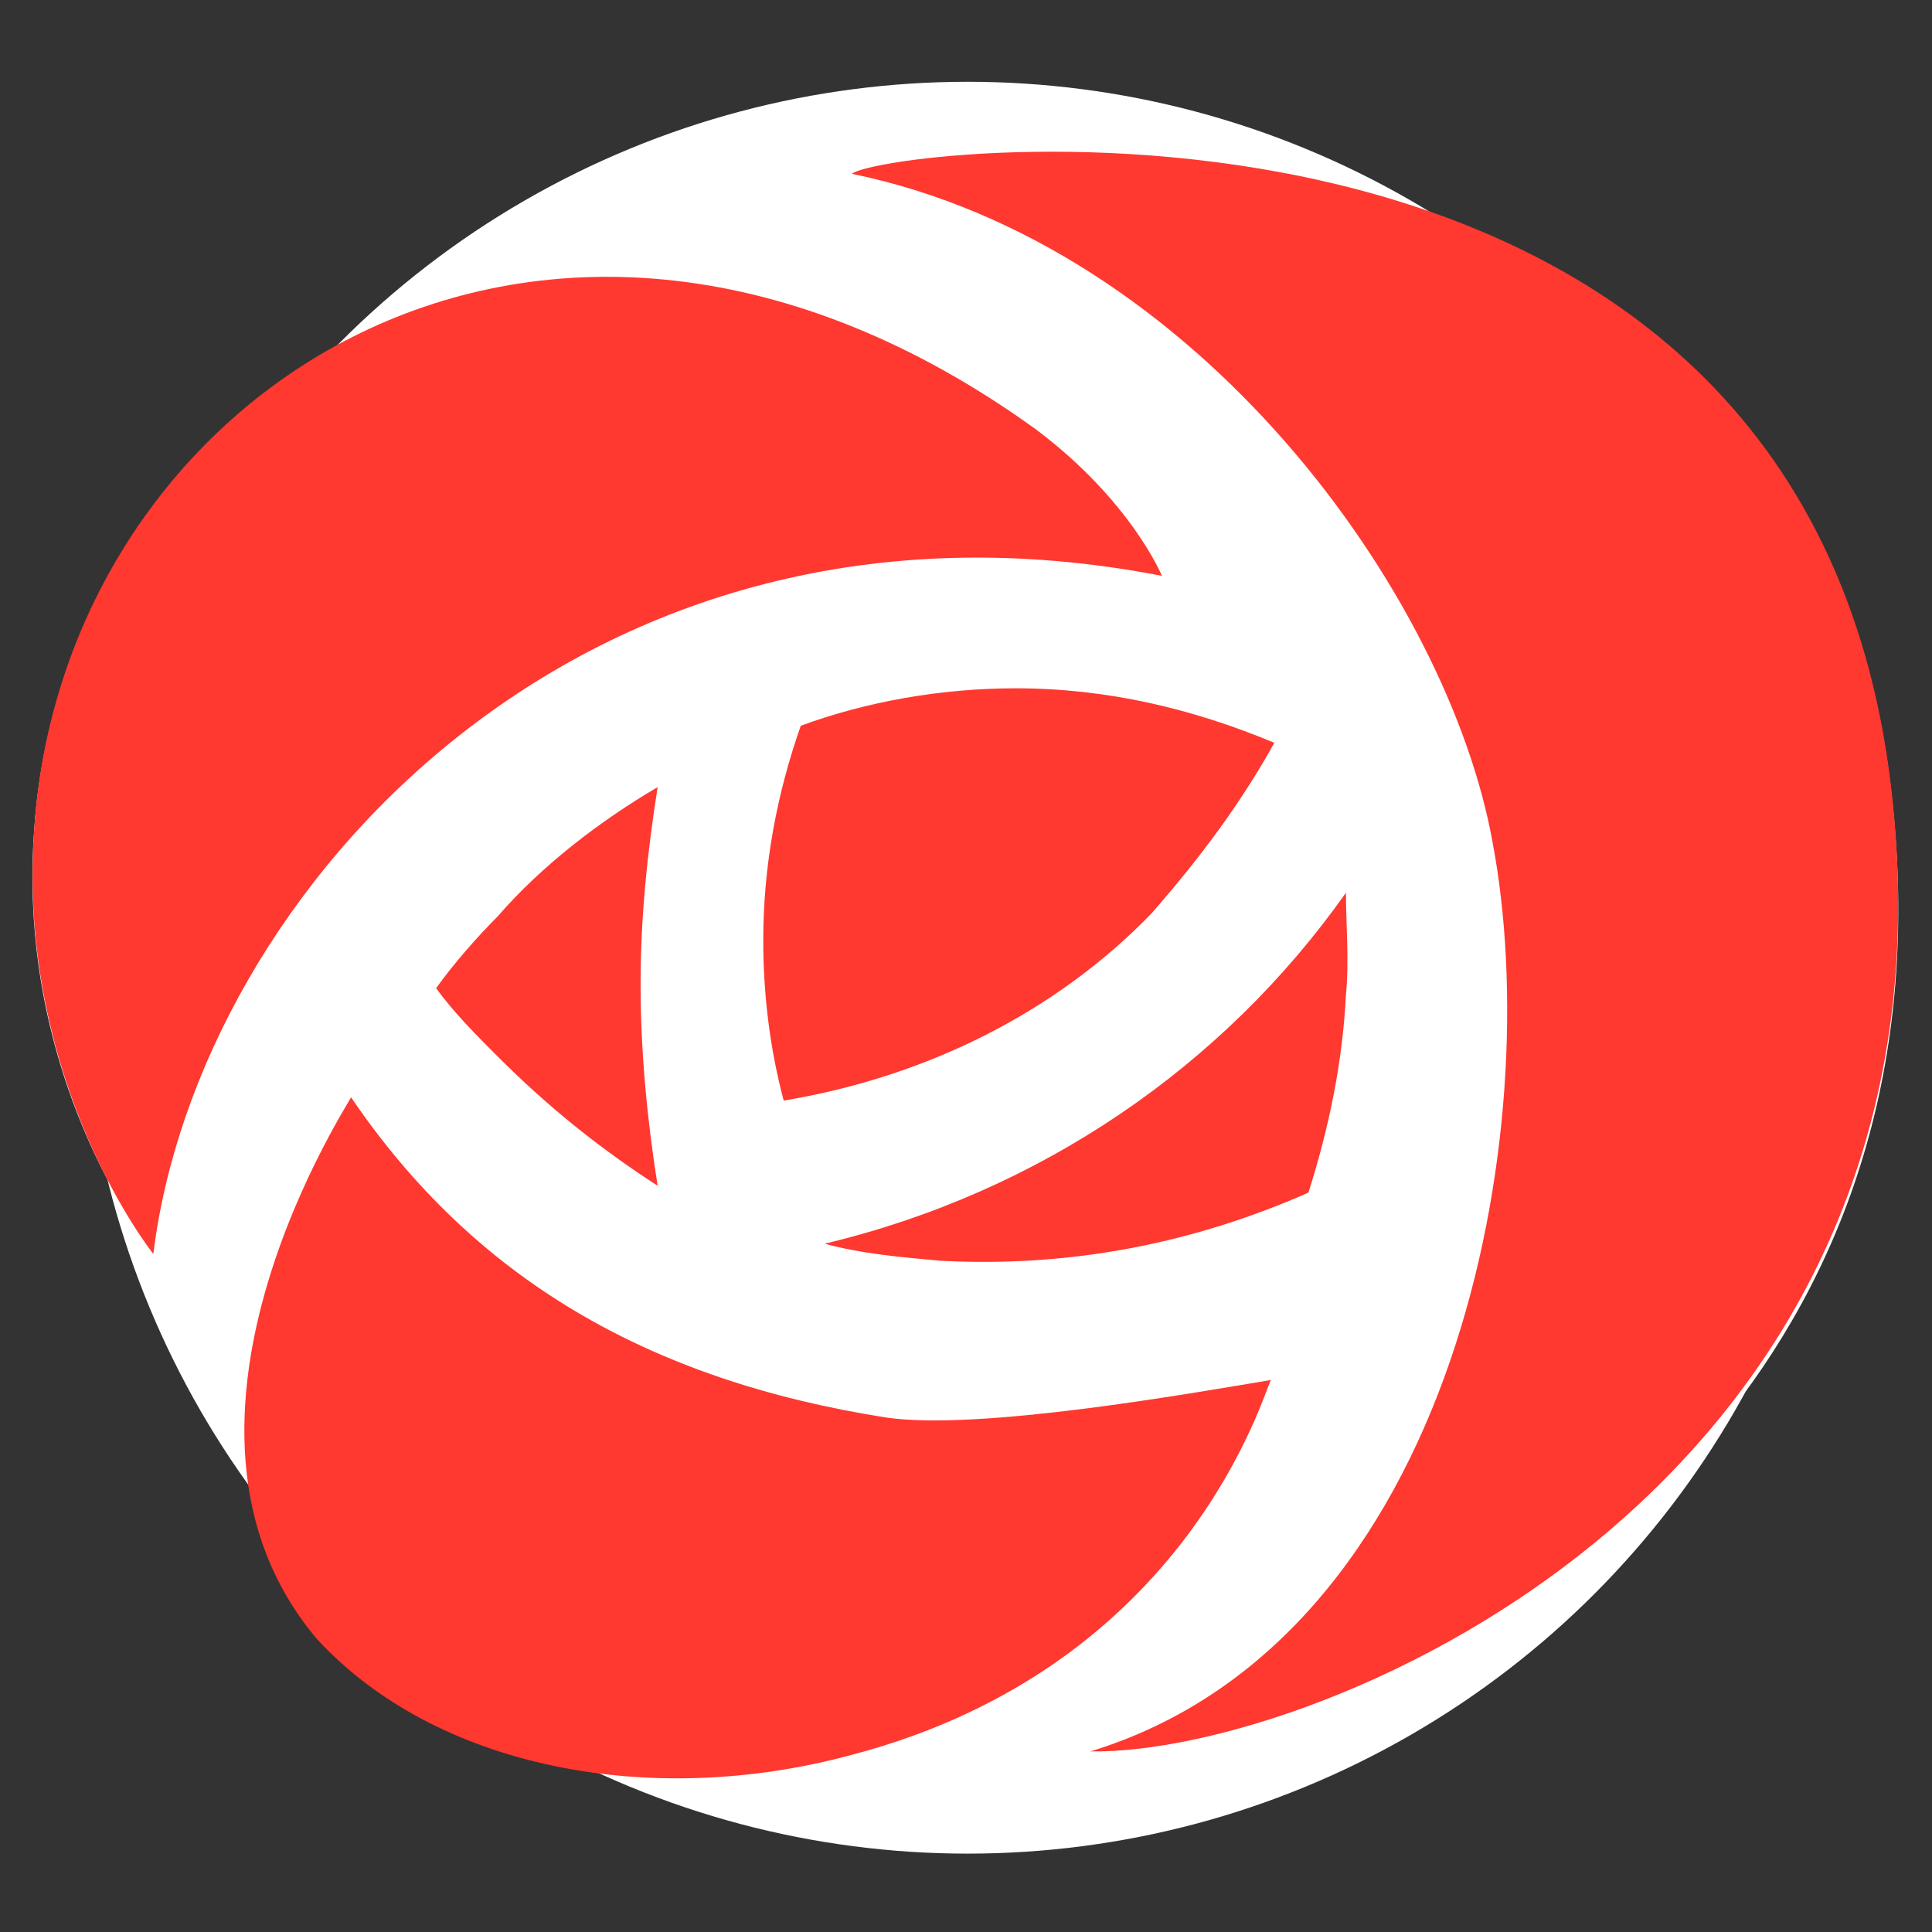
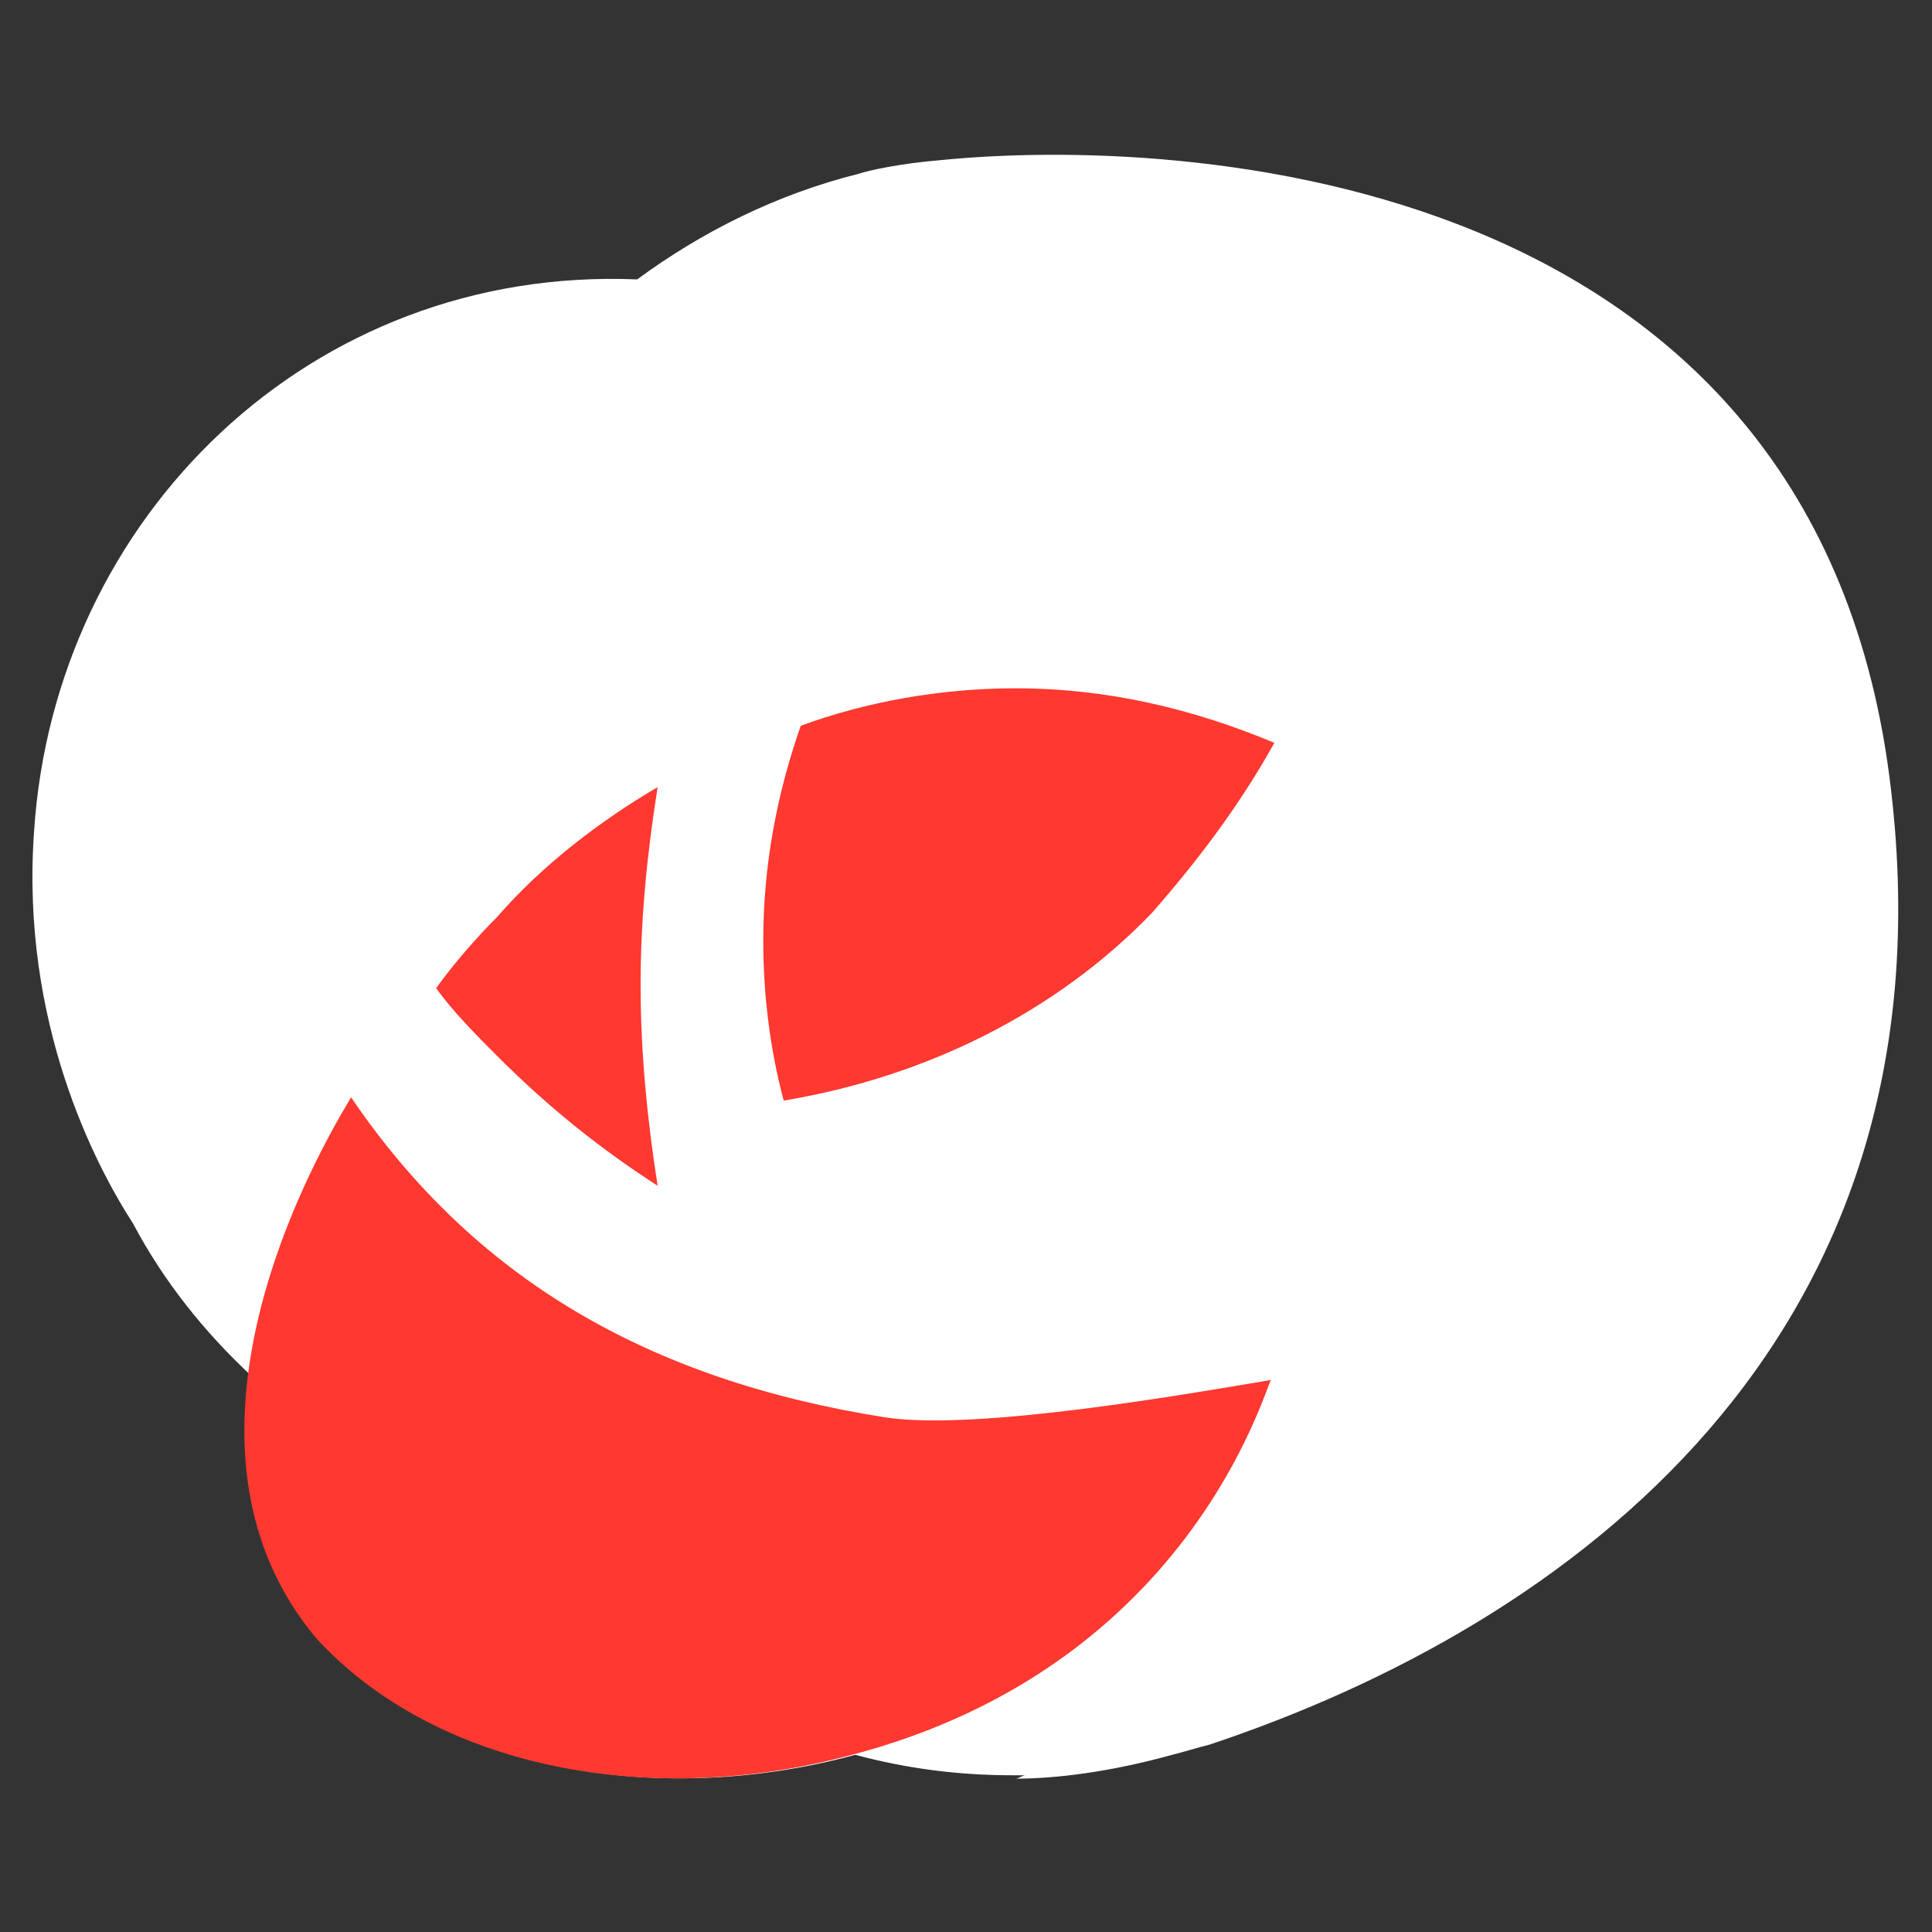
<svg xmlns="http://www.w3.org/2000/svg" version="1.1" id="レイヤー_1" x="0px" y="0px" viewBox="0 0 56.7 56.7" style="enable-background:new 0 0 56.7 56.7;" xml:space="preserve">
  <rect x="0" y="0" width="56.7" height="56.7" fill="#333333" stroke="none" />
  <style type="text/css">
	.st0{fill:#FFFFFF;}
	.st1{fill:#FF3830;}
</style>
  <title>icon_flower_red</title>
-   <circle class="st0" cx="28.4" cy="28.4" r="26" />
  <g>
-     <path class="st0" d="M55.5,23.2C53.4,4.9,34.6,4,27.6,4.7c0,0,0,0,0,0c-1.2,0.1-2.1,0.3-2.4,0.4c-2.4,0.6-4.6,1.7-6.5,3.1   C9.1,7.8,1.6,15.2,1,24.4C0.6,30,2.8,34.2,3.9,35.9c0.9,1.7,2.1,3.2,3.5,4.5c-0.3,2.6,0,5.4,2,7.7c3.5,3.8,9.8,5,15.7,3.4   c0.8-0.2,1.6-0.5,2.3-0.8c1.5,0.4,3,0.6,4.6,0.6c0.1,0,0.3,0,0.4,0c-0.1,0-0.2,0.1-0.3,0.1c1.2,0,2.8-0.2,4.6-0.7   c0.4-0.1,0.7-0.2,1.1-0.3C46,47.7,57.4,39.4,55.5,23.2z" />
-     <path class="st1" d="M25,5.1c10.2,2.1,17.5,12.4,18.8,19.6c1.6,8.4-1,23.4-11.8,26.7c6.7,0.1,25.9-7.8,23.5-28.3   C52.9,1,26,4.3,25,5.1z" />
-     <path class="st1" d="M34.1,16.9c0,0-0.9-2.2-3.7-4.3C16,2.2,1.8,11.5,1,24.4c-0.5,7.4,3.5,12.4,3.5,12.4   C5.8,26.2,17.1,13.6,34.1,16.9z" />
+     <path class="st0" d="M55.5,23.2C53.4,4.9,34.6,4,27.6,4.7c0,0,0,0,0,0c-1.2,0.1-2.1,0.3-2.4,0.4c-2.4,0.6-4.6,1.7-6.5,3.1   C9.1,7.8,1.6,15.2,1,24.4C0.6,30,2.8,34.2,3.9,35.9c0.9,1.7,2.1,3.2,3.5,4.5c-0.3,2.6,0,5.4,2,7.7c3.5,3.8,9.8,5,15.7,3.4   c1.5,0.4,3,0.6,4.6,0.6c0.1,0,0.3,0,0.4,0c-0.1,0-0.2,0.1-0.3,0.1c1.2,0,2.8-0.2,4.6-0.7   c0.4-0.1,0.7-0.2,1.1-0.3C46,47.7,57.4,39.4,55.5,23.2z" />
    <path class="st1" d="M26,41.6c-7-1.1-12.1-4.1-15.7-9.4c0.2-0.2-6.4,9.5-1,15.9c3.5,3.8,9.8,5,15.7,3.4c9.9-2.6,12.1-10.7,12.3-11   C34.9,40.9,28.7,42,26,41.6z" />
    <path class="st1" d="M18.8,28.9c0-2,0.2-3.9,0.5-5.8c-1.7,1-3.4,2.3-4.7,3.8c-0.6,0.6-1.3,1.4-1.8,2.1c0.5,0.7,1.2,1.4,1.8,2   c1.5,1.5,3,2.7,4.7,3.8C19,32.9,18.8,30.9,18.8,28.9z" />
    <path class="st1" d="M37.4,21.8c-2.4-1-4.9-1.6-7.6-1.6c-2.2,0-4.4,0.4-6.3,1.1c-0.7,2-1.1,4.1-1.1,6.3c0,1.6,0.2,3.2,0.6,4.7   c4.2-0.7,8-2.6,10.8-5.5C35.2,25.2,36.4,23.6,37.4,21.8z" />
-     <path class="st1" d="M24.2,36.5c1.1,0.3,2.3,0.4,3.4,0.5c3.8,0.2,7.4-0.5,10.8-2c0.6-1.9,1-3.8,1.1-5.8c0.1-1,0-2.1,0-3   C35.9,31.3,30.5,35,24.2,36.5z" />
  </g>
</svg>